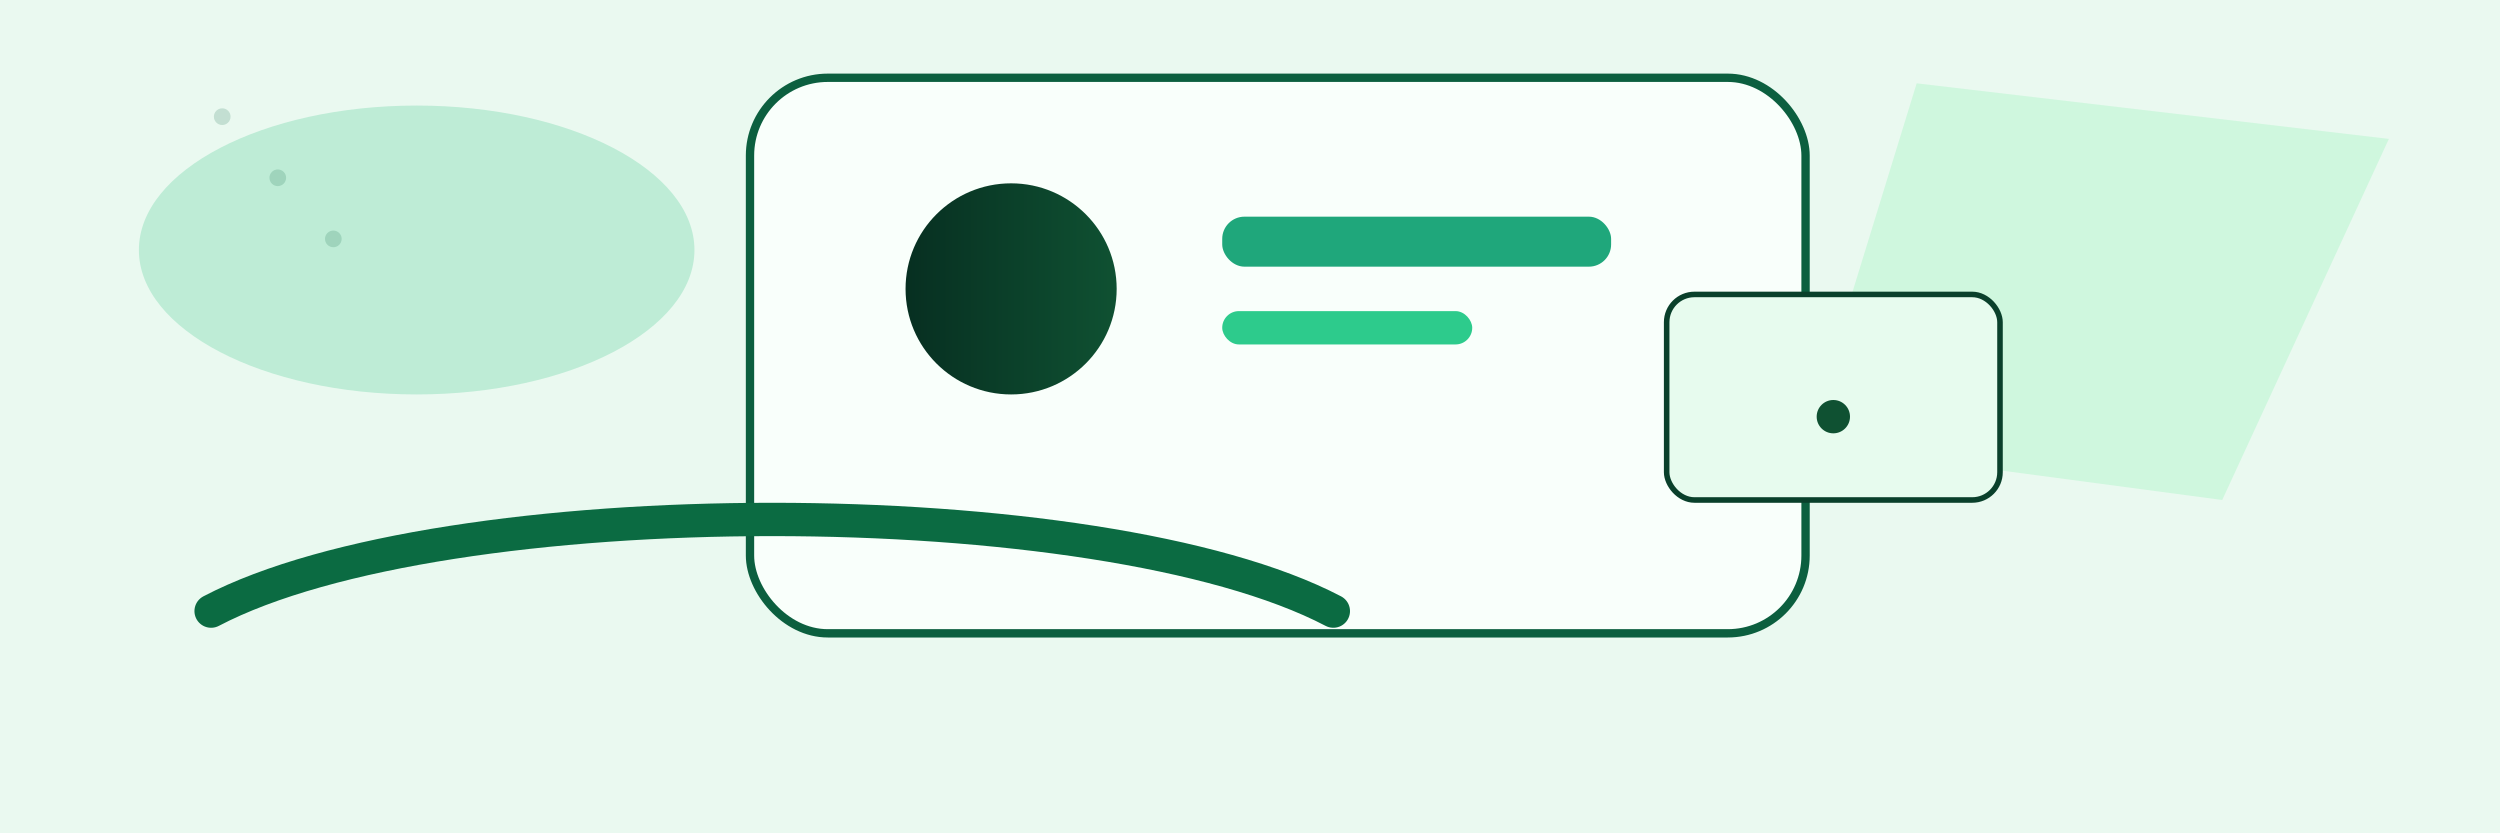
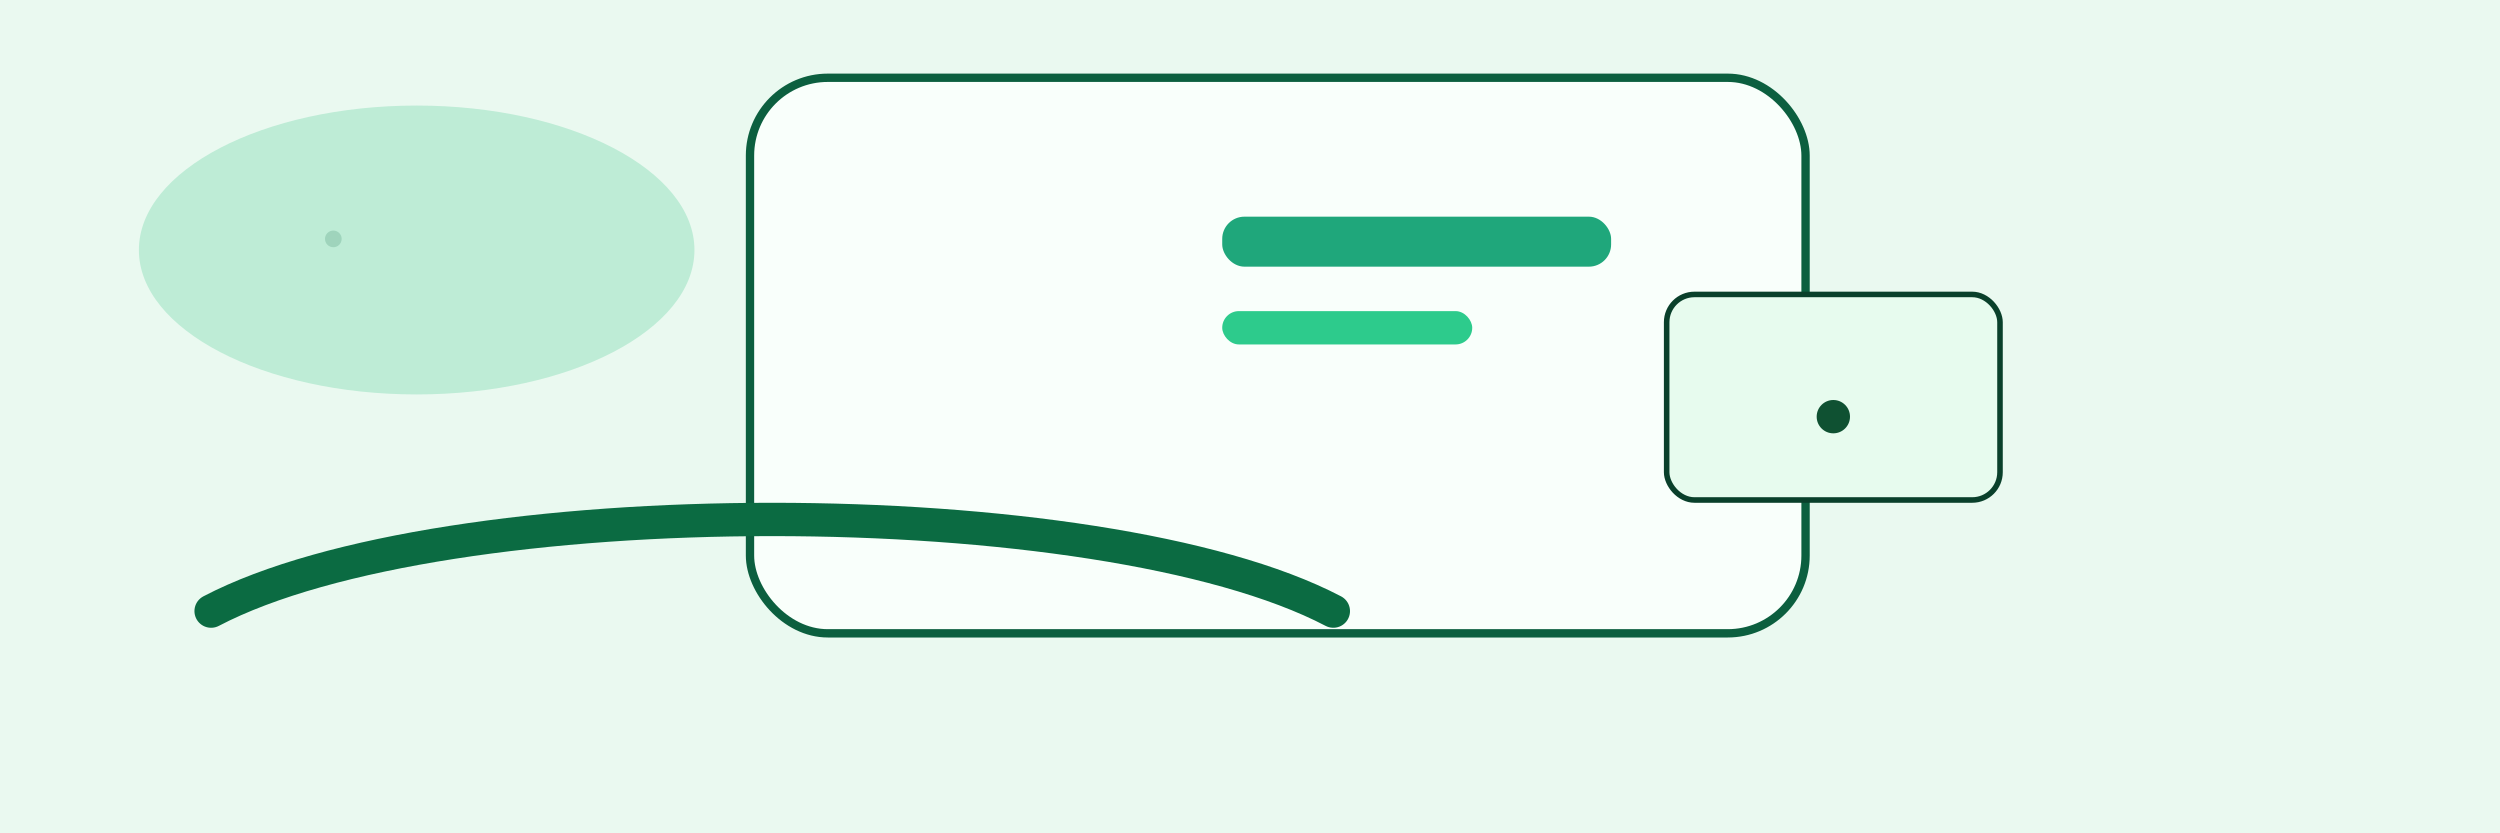
<svg xmlns="http://www.w3.org/2000/svg" width="900" height="300" viewBox="0 0 900 300" preserveAspectRatio="xMidYMid meet">
  <defs>
    <linearGradient id="gA" x1="0" x2="1">
      <stop offset="0%" stop-color="#072f21" />
      <stop offset="100%" stop-color="#0F5132" />
    </linearGradient>
    <linearGradient id="gB" x1="0" x2="1">
      <stop offset="0%" stop-color="#EAF8F0" />
      <stop offset="100%" stop-color="#DFF9EA" />
    </linearGradient>
  </defs>
  <rect width="100%" height="100%" fill="#EAF9F0" rx="0" />
  <g transform="translate(40,20)">
    <ellipse cx="110" cy="70" rx="100" ry="52" fill="#BEECD6" />
    <rect x="230" y="8" width="380" height="200" rx="28" fill="#F9FFFB" stroke="#0C5F3F" stroke-width="3" />
-     <polygon points="650,10 820,30 760,160 610,140" fill="#CFF7DE" />
    <g transform="translate(280,40)">
-       <circle cx="44" cy="44" r="38" fill="url(#gA)" />
      <rect x="120" y="18" width="140" height="18" rx="8" fill="#1FA77B" />
      <rect x="120" y="52" width="90" height="12" rx="6" fill="#2DCB8C" />
    </g>
    <path d="M36 200 C120 156, 356 156, 440 200" stroke="#0B6B42" stroke-width="12" fill="none" stroke-linecap="round" />
    <rect x="560" y="86" width="120" height="74" rx="10" fill="#E7FBEE" stroke="#0A402B" stroke-width="2" />
    <circle cx="620" cy="130" r="6" fill="#0F5132" />
  </g>
  <g fill="#0E6A46" opacity="0.18">
-     <circle cx="80" cy="42" r="3" />
-     <circle cx="100" cy="64" r="3" />
    <circle cx="120" cy="86" r="3" />
  </g>
</svg>